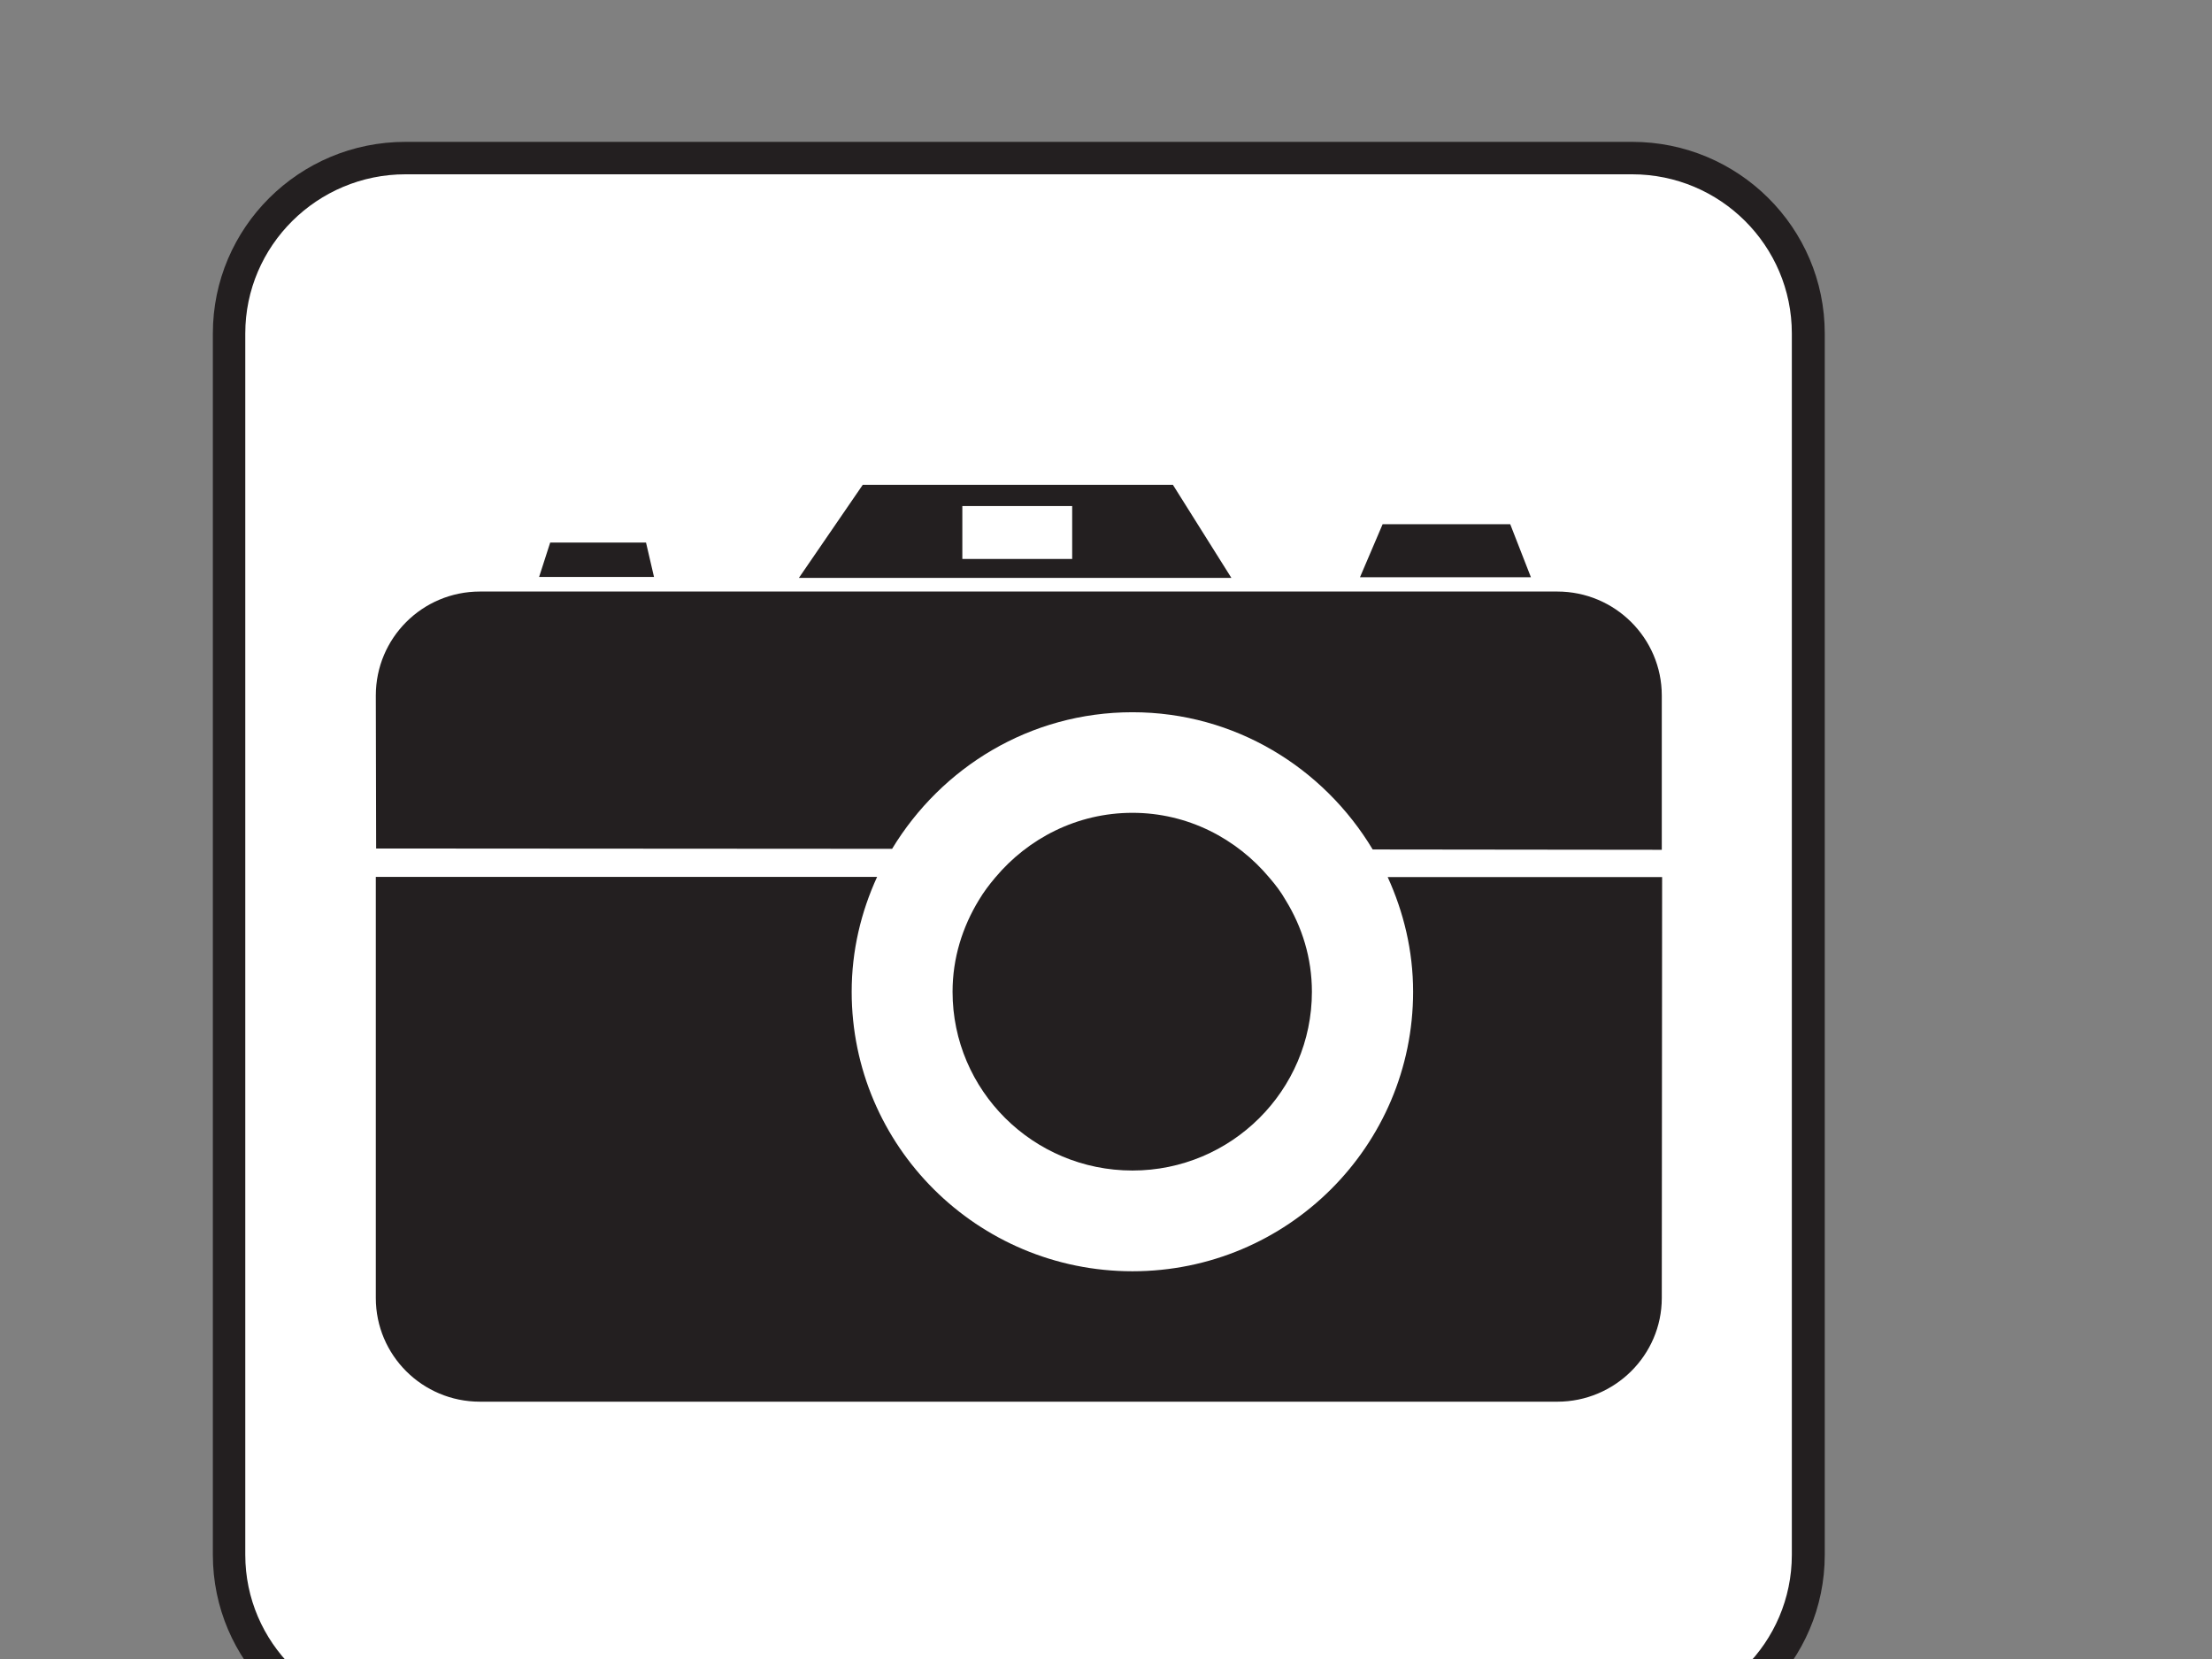
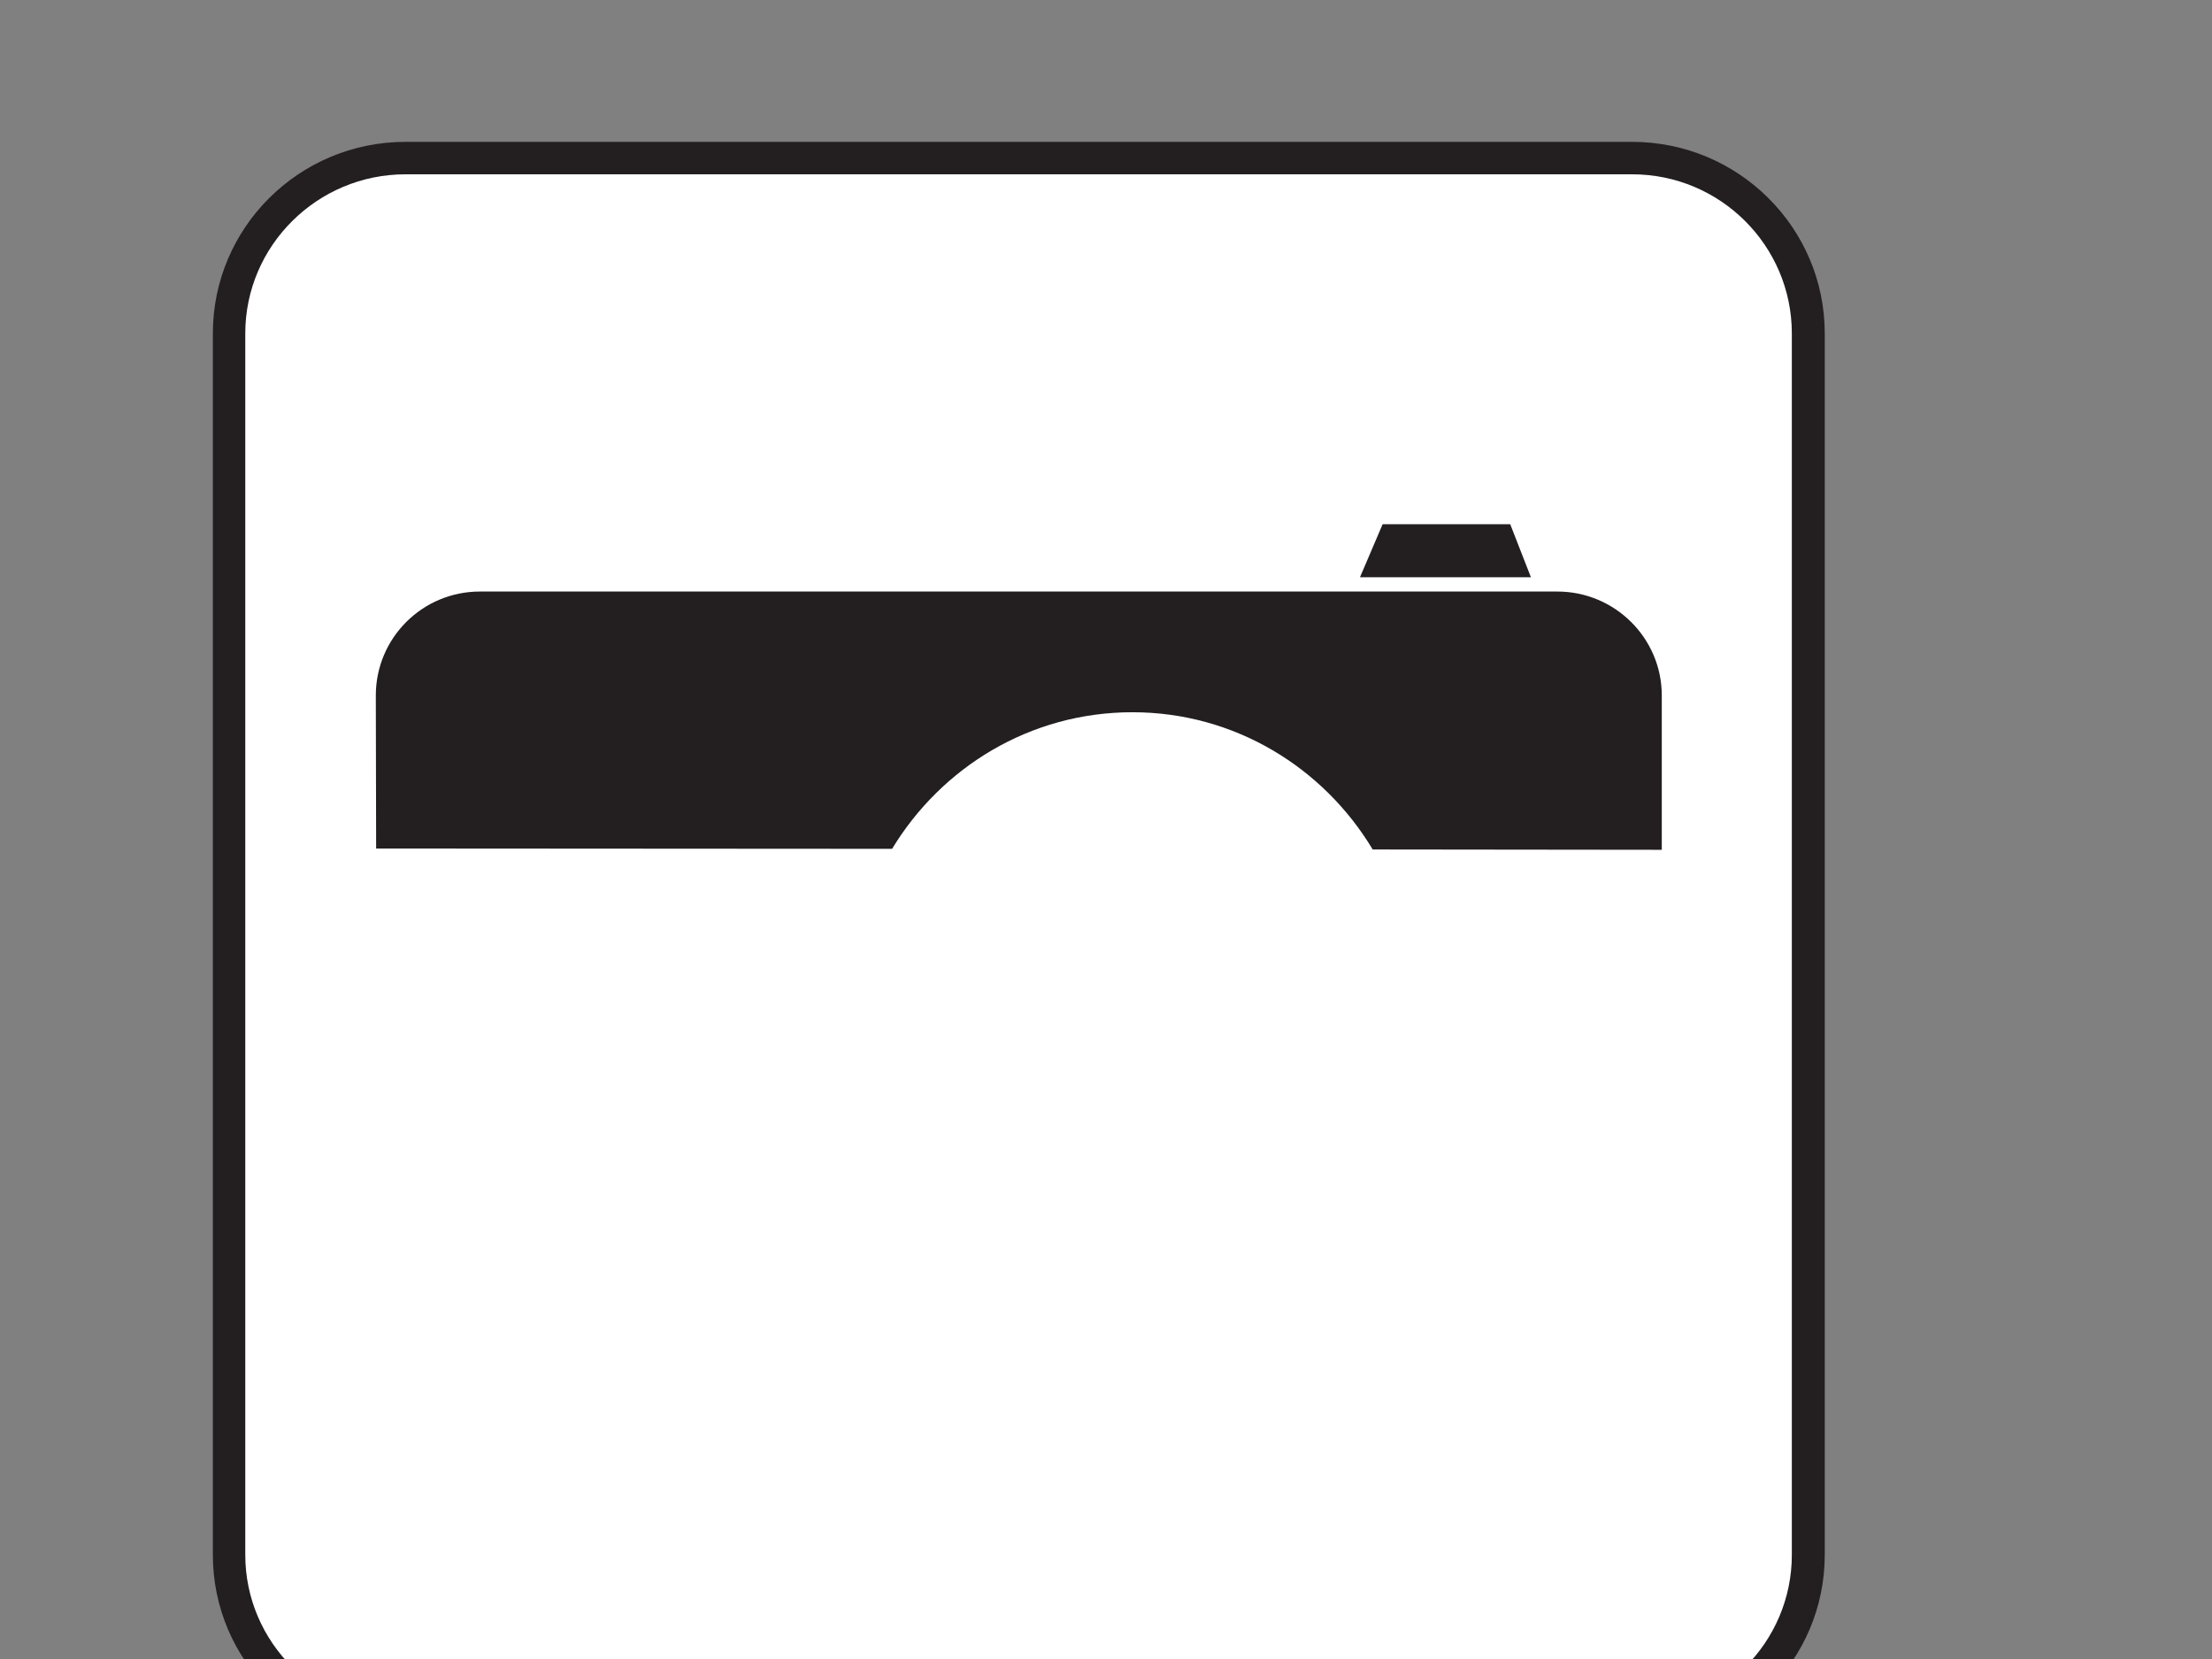
<svg xmlns="http://www.w3.org/2000/svg" width="1600" height="1200">
  <rect width="100%" height="100%" fill="#808080" stroke="none" />
  <title>camera1</title>
  <g>
    <title>Layer 1</title>
    <g id="layer1">
      <path fill="#231f20" fill-rule="nonzero" id="path2776" d="m1180.564,1263.232c76.857,0 139.332,-62.073 139.332,-138.58l0,-883.462c0,-76.507 -62.475,-138.58 -139.332,-138.58l-887.271,0c-76.975,0 -139.332,62.074 -139.332,138.58l0,883.462c0,76.507 62.358,138.58 139.332,138.58l887.271,0z" />
      <path fill="#ffffff" fill-rule="nonzero" id="path2778" d="m293.293,126.077c-63.772,0 -115.874,51.63 -115.874,115.112l0,883.462c0,63.482 52.102,114.995 115.874,114.995l887.271,0c63.772,0 115.521,-51.513 115.521,-114.995l0,-883.462c0,-63.482 -51.749,-115.112 -115.521,-115.112l-887.271,0l-0,0l-0,-0z" />
      <path fill="#231f20" fill-rule="nonzero" id="path2780" d="m819.149,515.181c74.028,0 138.271,40.131 173.753,99.271l209.116,0.235l0,-111.592c0,-41.539 -33.949,-75.216 -75.56,-75.216l-779.294,0c-41.729,0 -75.324,33.677 -75.324,75.216l0.236,110.653l373.203,0.235c35.717,-58.905 99.725,-98.801 173.871,-98.801" />
-       <path fill="#231f20" fill-rule="nonzero" id="path2782" d="m467.282,392.442l-69.312,0l-8.016,24.876l83.104,0l-5.776,-24.876z" />
      <path fill="#231f20" fill-rule="nonzero" id="path2784" d="m1092.391,379.182l-92.299,0l-16.385,38.371l123.654,0l-14.971,-38.371z" />
-       <path fill="#231f20" fill-rule="nonzero" id="path2786" d="m775.534,404.293l-79.45,0l0,-38.253l79.45,0l0,38.253zm72.849,-53.625l-224.323,0l-46.208,67.354l312.849,0l-42.318,-67.354z" />
-       <path fill="#231f20" fill-rule="nonzero" id="path2788" d="m1003.746,634.4c11.552,25.346 18.389,53.273 18.389,82.96c0,111.592 -90.884,202.179 -202.987,202.179c-112.22,0 -203.104,-90.588 -203.104,-202.179c0,-29.687 6.719,-57.615 18.389,-83.078l-362.594,0l0,304.618c0,41.304 33.595,74.981 75.324,74.981l779.294,0c41.611,0 75.56,-33.677 75.56,-74.981l0.236,-304.501l-198.507,0z" />
-       <path fill="#231f20" fill-rule="nonzero" id="path2790" d="m929.837,650.945c-3.183,-5.632 -7.19,-10.913 -11.552,-15.958c-23.694,-28.397 -59.175,-47.054 -99.136,-47.054c-40.078,0 -75.56,18.54 -99.254,46.819c-4.361,5.163 -8.369,10.443 -11.788,16.193c-11.906,19.479 -19.096,42.008 -19.096,66.415c0,71.344 58.232,129.31 130.138,129.31c71.552,0 129.784,-57.967 129.784,-129.31c0,-24.407 -7.073,-46.936 -19.096,-66.415" />
    </g>
  </g>
</svg>